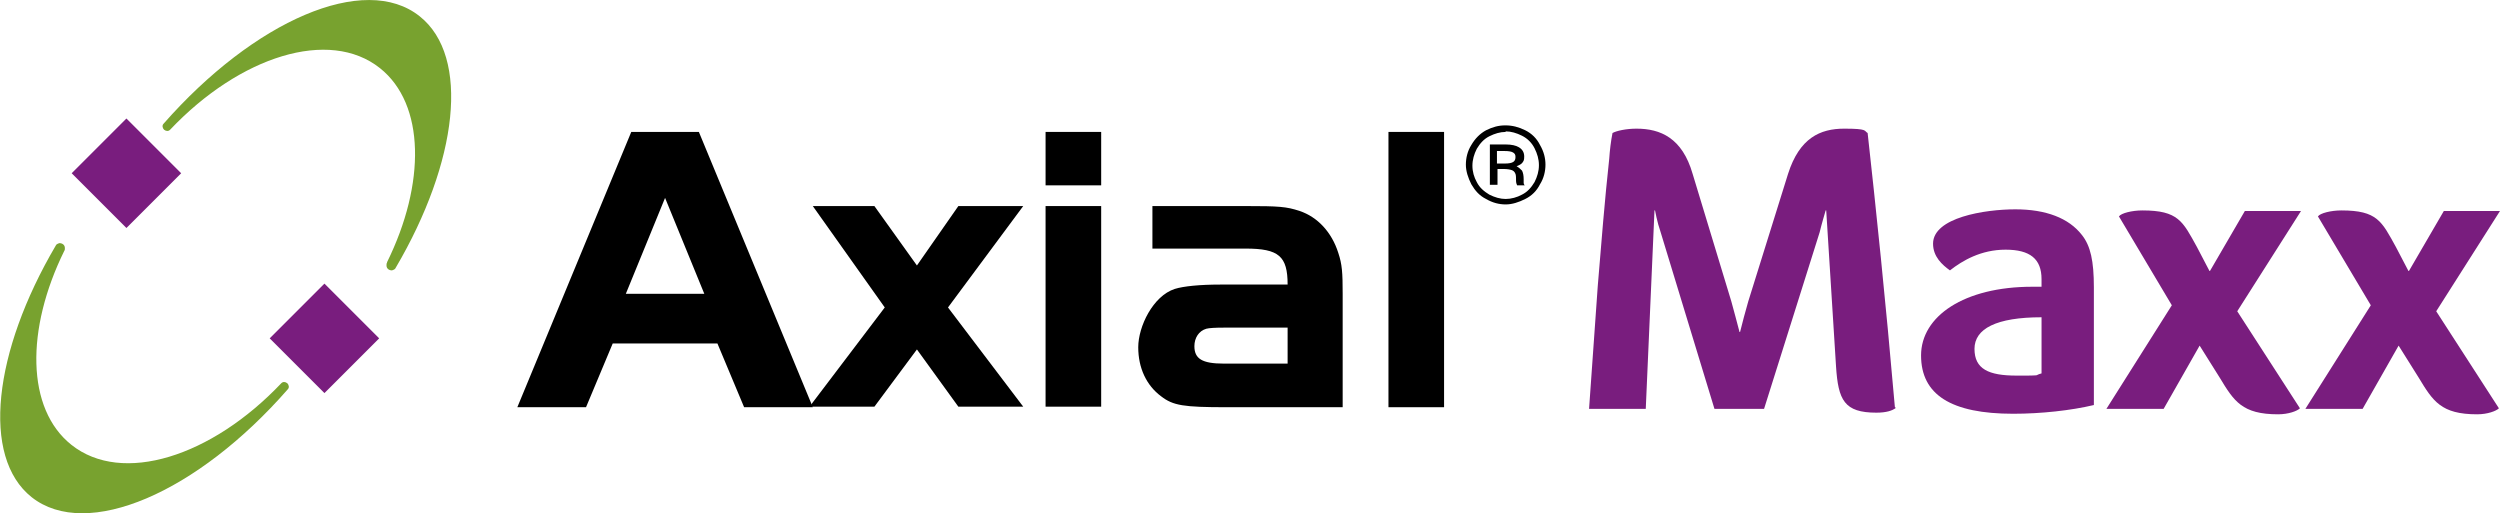
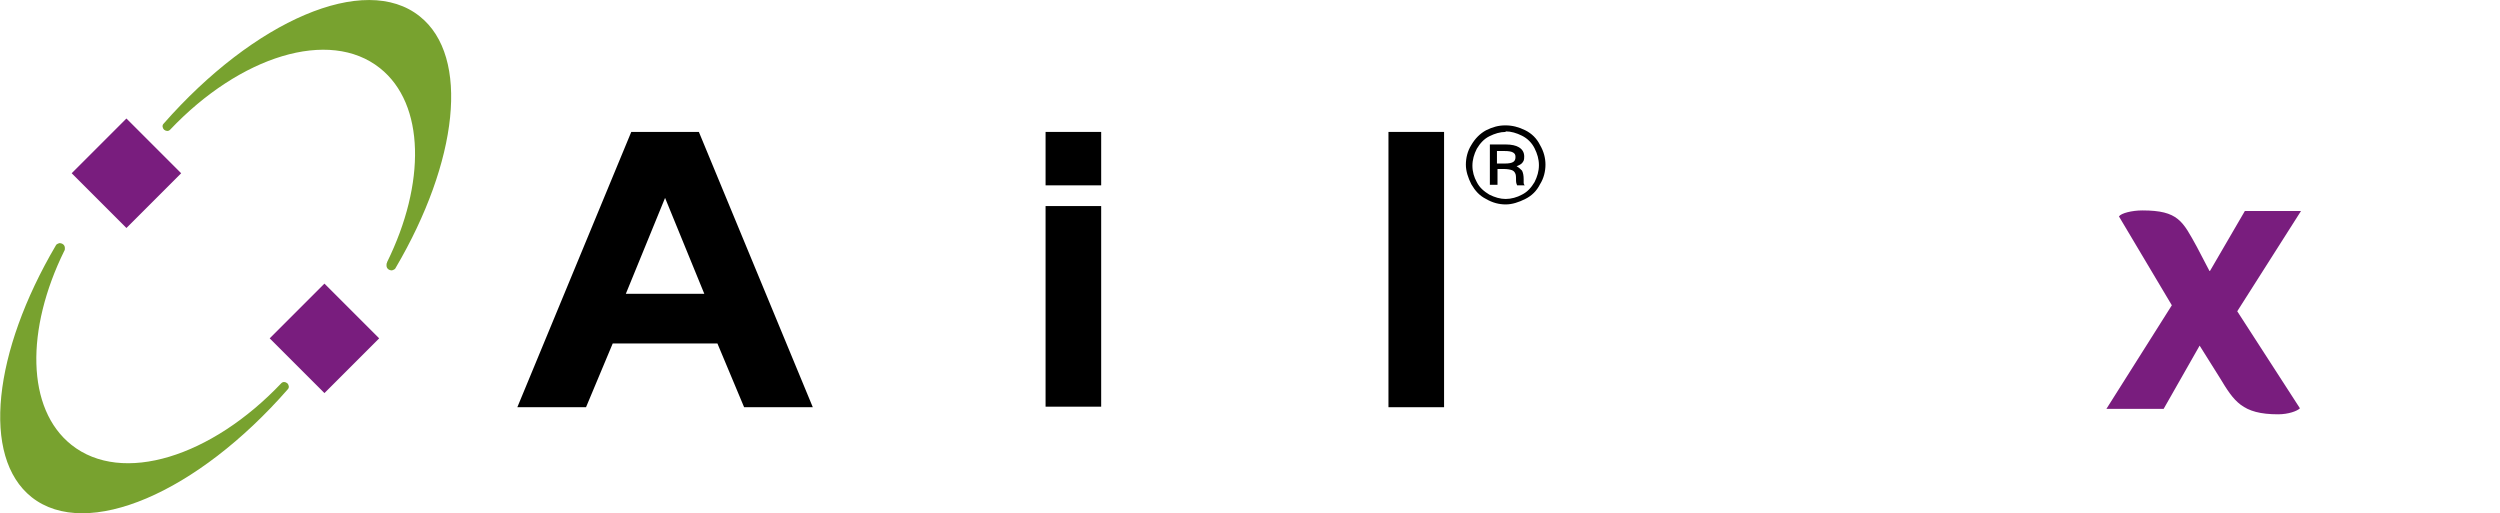
<svg xmlns="http://www.w3.org/2000/svg" data-name="Safe Area" id="Safe_Area" version="1.1" viewBox="0 0 458.6 94.1">
  <defs>
    <style>
      .cls-1 {
        fill: #791d7e;
      }

      .cls-1, .cls-2, .cls-3 {
        stroke-width: 0px;
      }

      .cls-2 {
        fill: #000;
      }

      .cls-3 {
        fill: #78a22f;
      }
    </style>
  </defs>
  <g>
    <path class="cls-3" d="M71,48.1c7.1-14.4,7-29-1.3-35.6-9.3-7.4-25.7-2.2-38.5,11.3-.3.3-.7.3-1.1,0-.3-.3-.4-.8-.1-1.1,0,0,0,0,0,0C46.6,3.8,66.9-5.1,77,3c9.3,7.4,7,26.7-4.4,46.1-.1.3-.4.4-.7.5-.5,0-1-.3-1-.9,0-.2,0-.4.1-.5" />
    <path class="cls-3" d="M11.8,46c-7.1,14.4-7,29,1.3,35.6,9.3,7.4,25.7,2.2,38.5-11.3.3-.3.7-.3,1.1,0,.3.3.4.8.1,1.1,0,0,0,0,0,0-16.6,19-36.9,27.8-47,19.8-9.3-7.4-7-26.7,4.4-46.1.1-.3.4-.4.7-.5.5,0,1,.3,1,.9,0,.2,0,.4-.1.5" />
  </g>
  <rect class="cls-1" height="14.2" transform="translate(-26.4 60.3) rotate(-45)" width="14.2" x="52.4" y="54.9" />
  <rect class="cls-1" height="14.2" transform="translate(-15.7 25.7) rotate(-45)" width="14.2" x="16.1" y="24.7" />
  <path class="cls-2" d="M276.2,23c1.2,0,2.4.3,3.6.9,1.2.6,2.1,1.5,2.7,2.7.7,1.2,1,2.4,1,3.6s-.3,2.5-1,3.6c-.6,1.2-1.5,2.1-2.7,2.7-1.2.6-2.4,1-3.6,1s-2.4-.3-3.6-1c-1.2-.6-2-1.5-2.7-2.7-.6-1.2-1-2.4-1-3.6s.3-2.5,1-3.6c.7-1.2,1.6-2.1,2.7-2.7,1.2-.6,2.3-.9,3.5-.9ZM276.2,24.2c-1,0-2,.3-3,.8-1,.5-1.7,1.3-2.3,2.3-.5,1-.8,2-.8,3.1s.3,2.1.8,3c.5,1,1.3,1.7,2.3,2.3,1,.5,2,.8,3,.8s2.1-.3,3-.8c1-.5,1.7-1.3,2.3-2.3.5-1,.8-2,.8-3.1s-.3-2.1-.8-3.1c-.5-1-1.3-1.8-2.3-2.3-1-.5-2-.8-3-.8ZM273.4,26.5h2.8c1.1,0,1.9.2,2.4.5.7.4,1,1,1,1.7s-.1.8-.3,1.1c-.2.3-.6.5-1.1.7.4.2.7.5,1,.8.2.4.3.9.3,1.6s0,.5,0,.6c0,.1,0,.3.2.5h-1.4c-.1-.2-.2-.5-.2-.9,0-.7,0-1.1-.2-1.4-.1-.2-.3-.4-.6-.5-.3-.1-.8-.2-1.5-.2h-1.1v2.9h-1.4v-7.4ZM274.7,30h1.3c.8,0,1.3-.1,1.6-.3.3-.2.4-.5.4-.9s-.1-.6-.4-.8c-.3-.2-.8-.3-1.7-.3h-1.3v2.3Z" />
  <g>
    <path class="cls-2" d="M115.8,24.2h12.4l20.9,50.5h-12.6l-4.9-11.7h-19.2l-4.9,11.7h-12.6l20.9-50.5ZM114.8,53.9h14.4l-7.2-17.6-7.2,17.6Z" />
-     <path class="cls-2" d="M149.1,37.8h11.3l7.8,10.9,7.6-10.9h11.9l-13.8,18.6,13.8,18.2h-11.9l-7.6-10.5-7.8,10.5h-11.9l13.8-18.2-13.2-18.6Z" />
    <path class="cls-2" d="M191.8,24.2h10.2v9.8h-10.2v-9.8ZM202,37.8v36.8h-10.2v-36.8h10.2Z" />
-     <path class="cls-2" d="M236.2,52.2c0-5.2-1.6-6.6-7.7-6.6h-17.1v-7.8h17.1c6.1,0,7.5.1,9.9.9,3.3,1.1,5.9,3.9,7.1,7.7.7,2.1.8,3.6.8,7.5v20.8h-21.3c-7.9,0-9.8-.3-12-2-2.7-2-4.2-5.2-4.2-9s2.7-9.4,6.7-10.7c1.6-.5,4.6-.8,8.3-.8h12.4ZM224.5,60.1q-2.4,0-3.2.2c-1.4.4-2.2,1.7-2.2,3.2,0,2.3,1.4,3.2,5.4,3.2h11.7v-6.6h-11.7Z" />
    <path class="cls-2" d="M254.7,74.6V24.2h10.2v50.5h-10.2Z" />
  </g>
  <g>
-     <path class="cls-1" d="M347.7,74.7v.2c-.6.4-1.6.8-3.5.8-5.9,0-7-2.3-7.4-8.5l-1.8-28.6h-.1s-.8,2.7-1.1,4l-10.2,32.4h-9.1l-9.9-32.5c-.6-1.7-1-3.9-1-3.9h-.1l-1.6,36.4h-10.4l1.6-22.6c.6-7.3,1.3-16,2.1-23.3.1-1.5.3-3.2.6-4.7.7-.4,2.5-.8,4.4-.8,4.4,0,8.4,1.7,10.3,8.3l7.1,23.4c.3,1.1,1.2,4.4,1.5,5.6h.1c.3-1.3,1.1-4.2,1.5-5.6l7.3-23.4c2.1-6.6,5.9-8.3,10.3-8.3s3.6.4,4.3.8c1.5,13.5,3.3,30.7,5,50.3Z" />
-     <path class="cls-1" d="M381.9,43.1c1.6,2,2.2,4.8,2.2,9.6v21.6c-4.2,1-9.7,1.6-14.8,1.6-11.4,0-16.9-3.5-16.9-10.7s7.9-12.6,20.4-12.6h1.7v-1.4c0-3.7-2.1-5.4-6.6-5.4s-7.9,2-10.2,3.8h0c-1.4-1-3.1-2.5-3.1-4.9,0-4.8,9.5-6.3,15.1-6.3s9.8,1.6,12.2,4.7ZM374.5,58.2c-8.3,0-12.3,2.1-12.3,5.8s2.6,4.9,7.7,4.9,3,0,4.6-.4v-10.3Z" />
    <path class="cls-1" d="M405.4,49.7l6.4-11h10.3l-11.7,18.4,11.5,17.8c-.5.5-2.1,1.1-4,1.1-6.6,0-8.1-2.4-10.7-6.7l-3.7-5.9-6.6,11.6h-10.5l12-19-9.7-16.3c.4-.6,2.4-1.1,4.3-1.1,6.6,0,7.4,2,10,6.7l2.3,4.4Z" />
-     <path class="cls-1" d="M441.9,49.7l6.4-11h10.3l-11.7,18.4,11.5,17.8c-.5.5-2.1,1.1-4,1.1-6.6,0-8.1-2.4-10.7-6.7l-3.7-5.9-6.6,11.6h-10.5l12-19-9.7-16.3c.4-.6,2.4-1.1,4.3-1.1,6.6,0,7.4,2,10,6.7l2.3,4.4Z" />
  </g>
</svg>